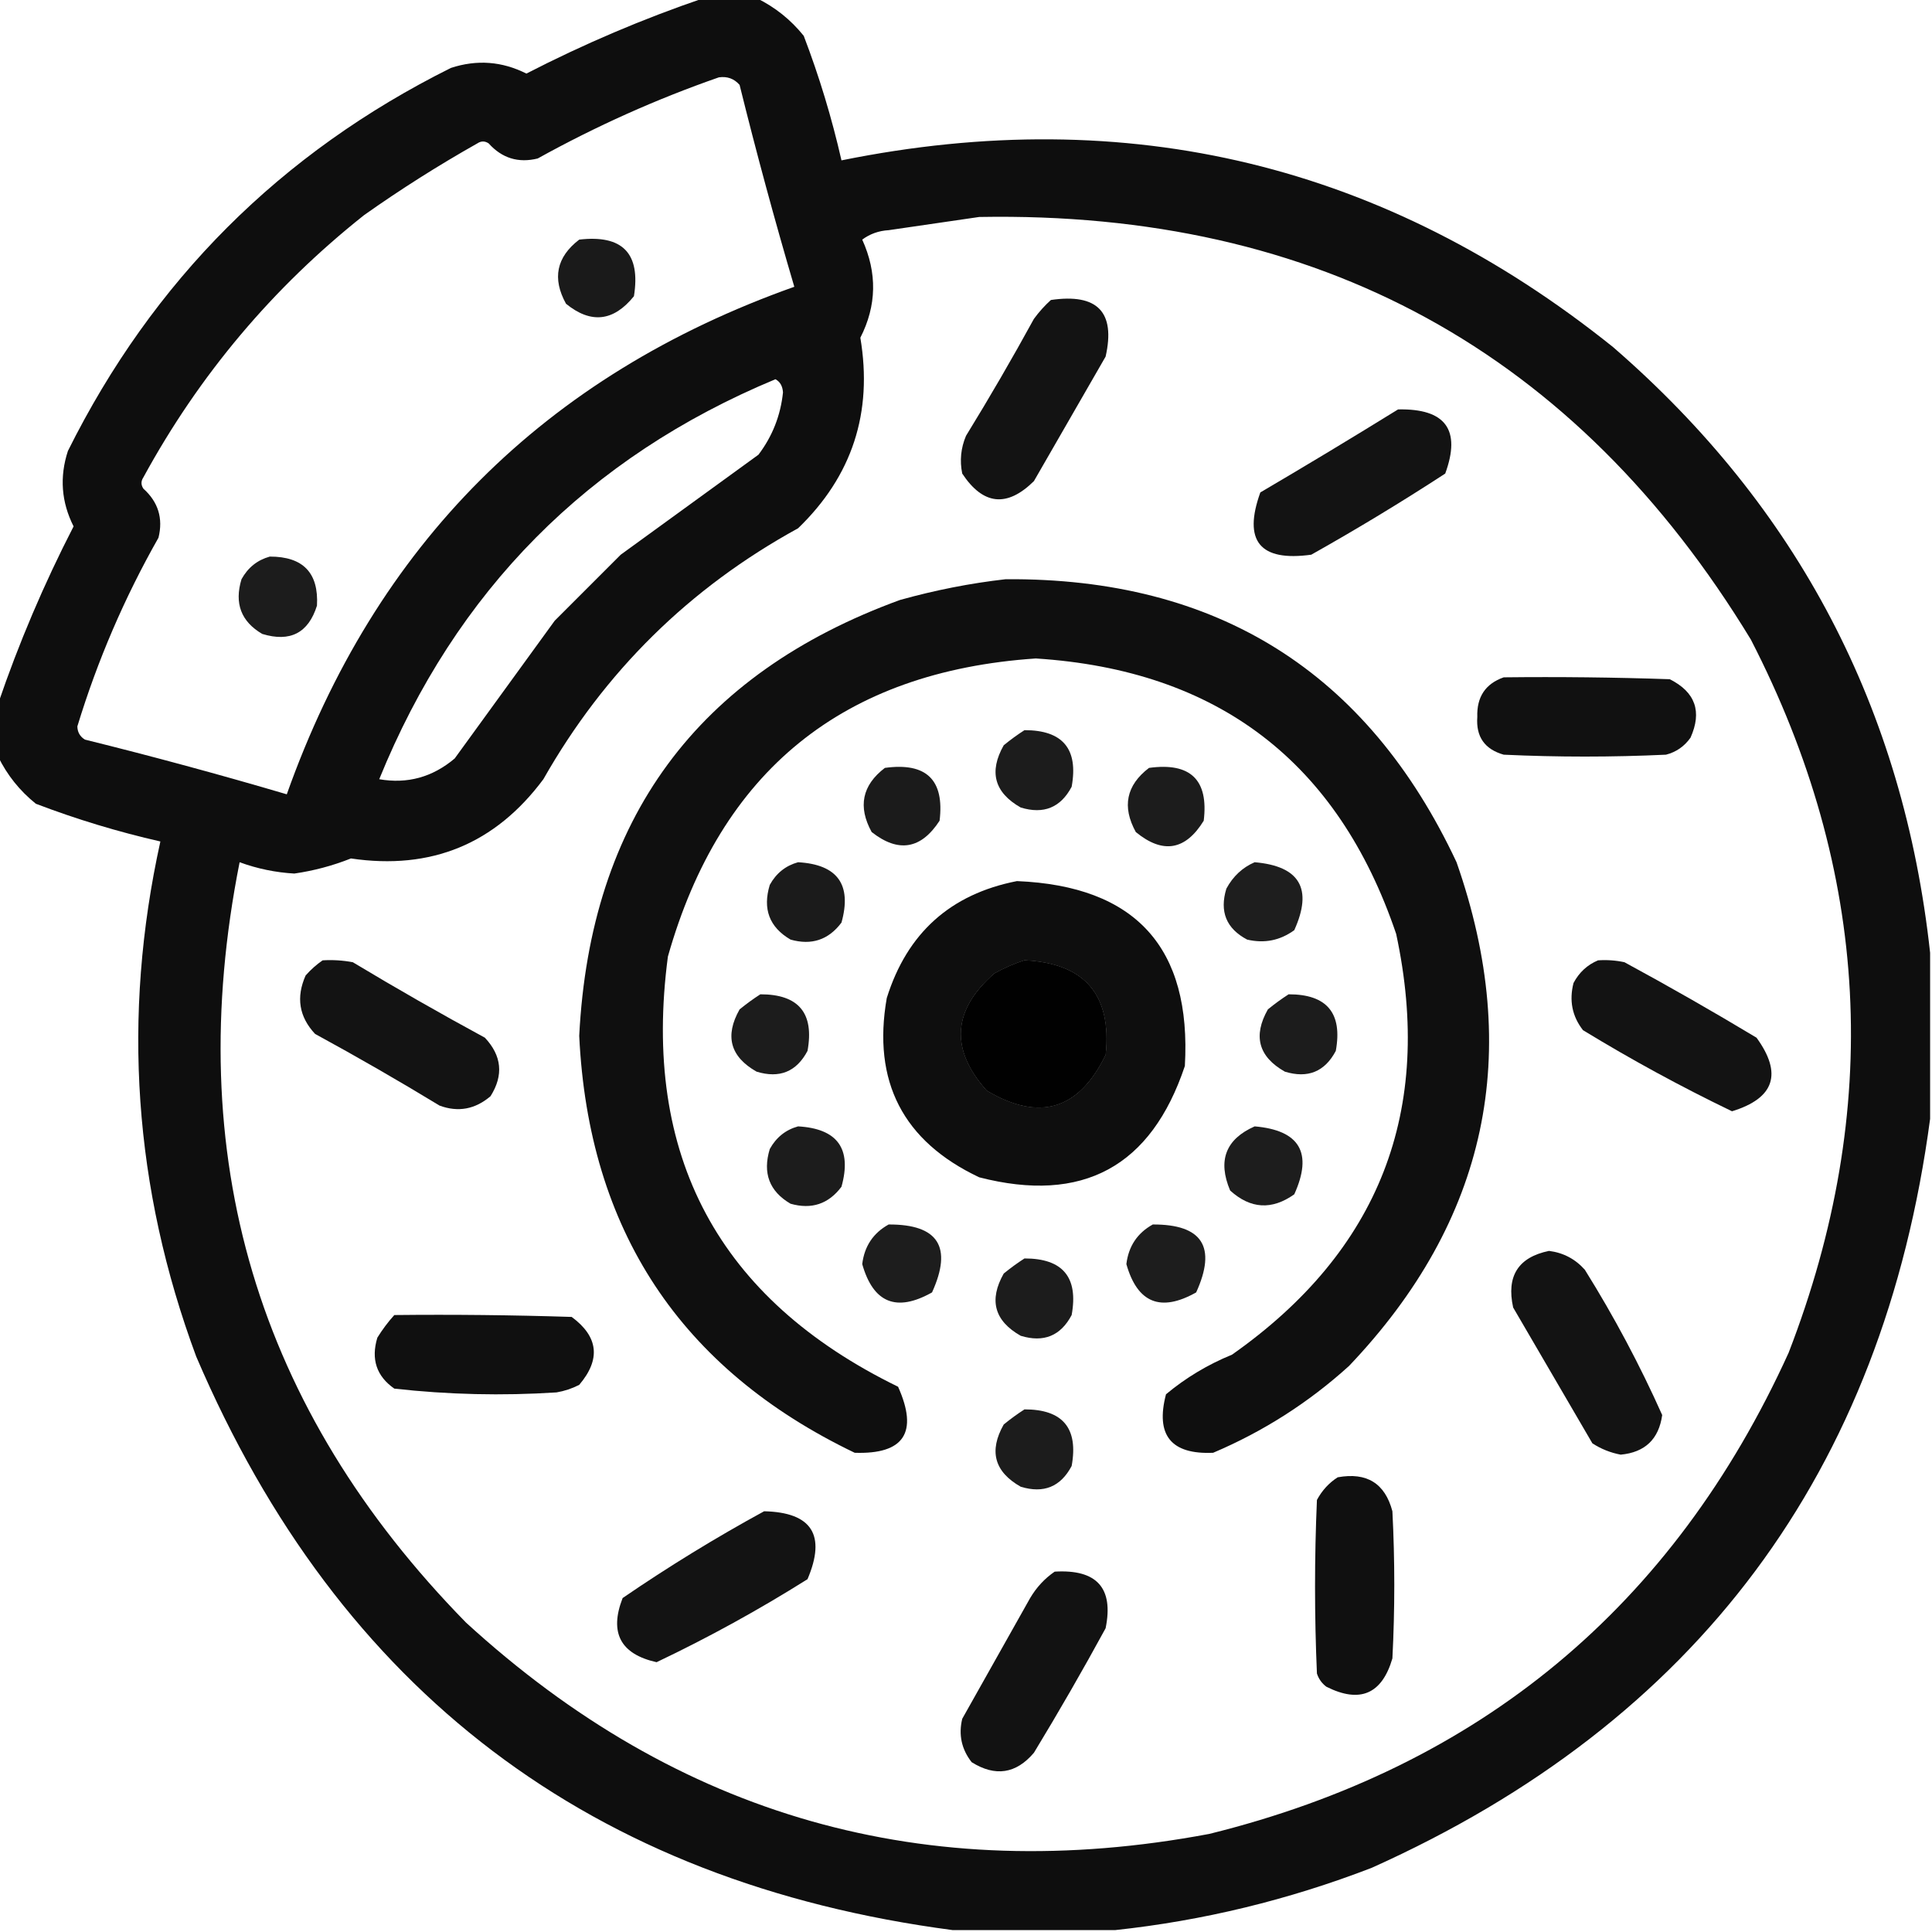
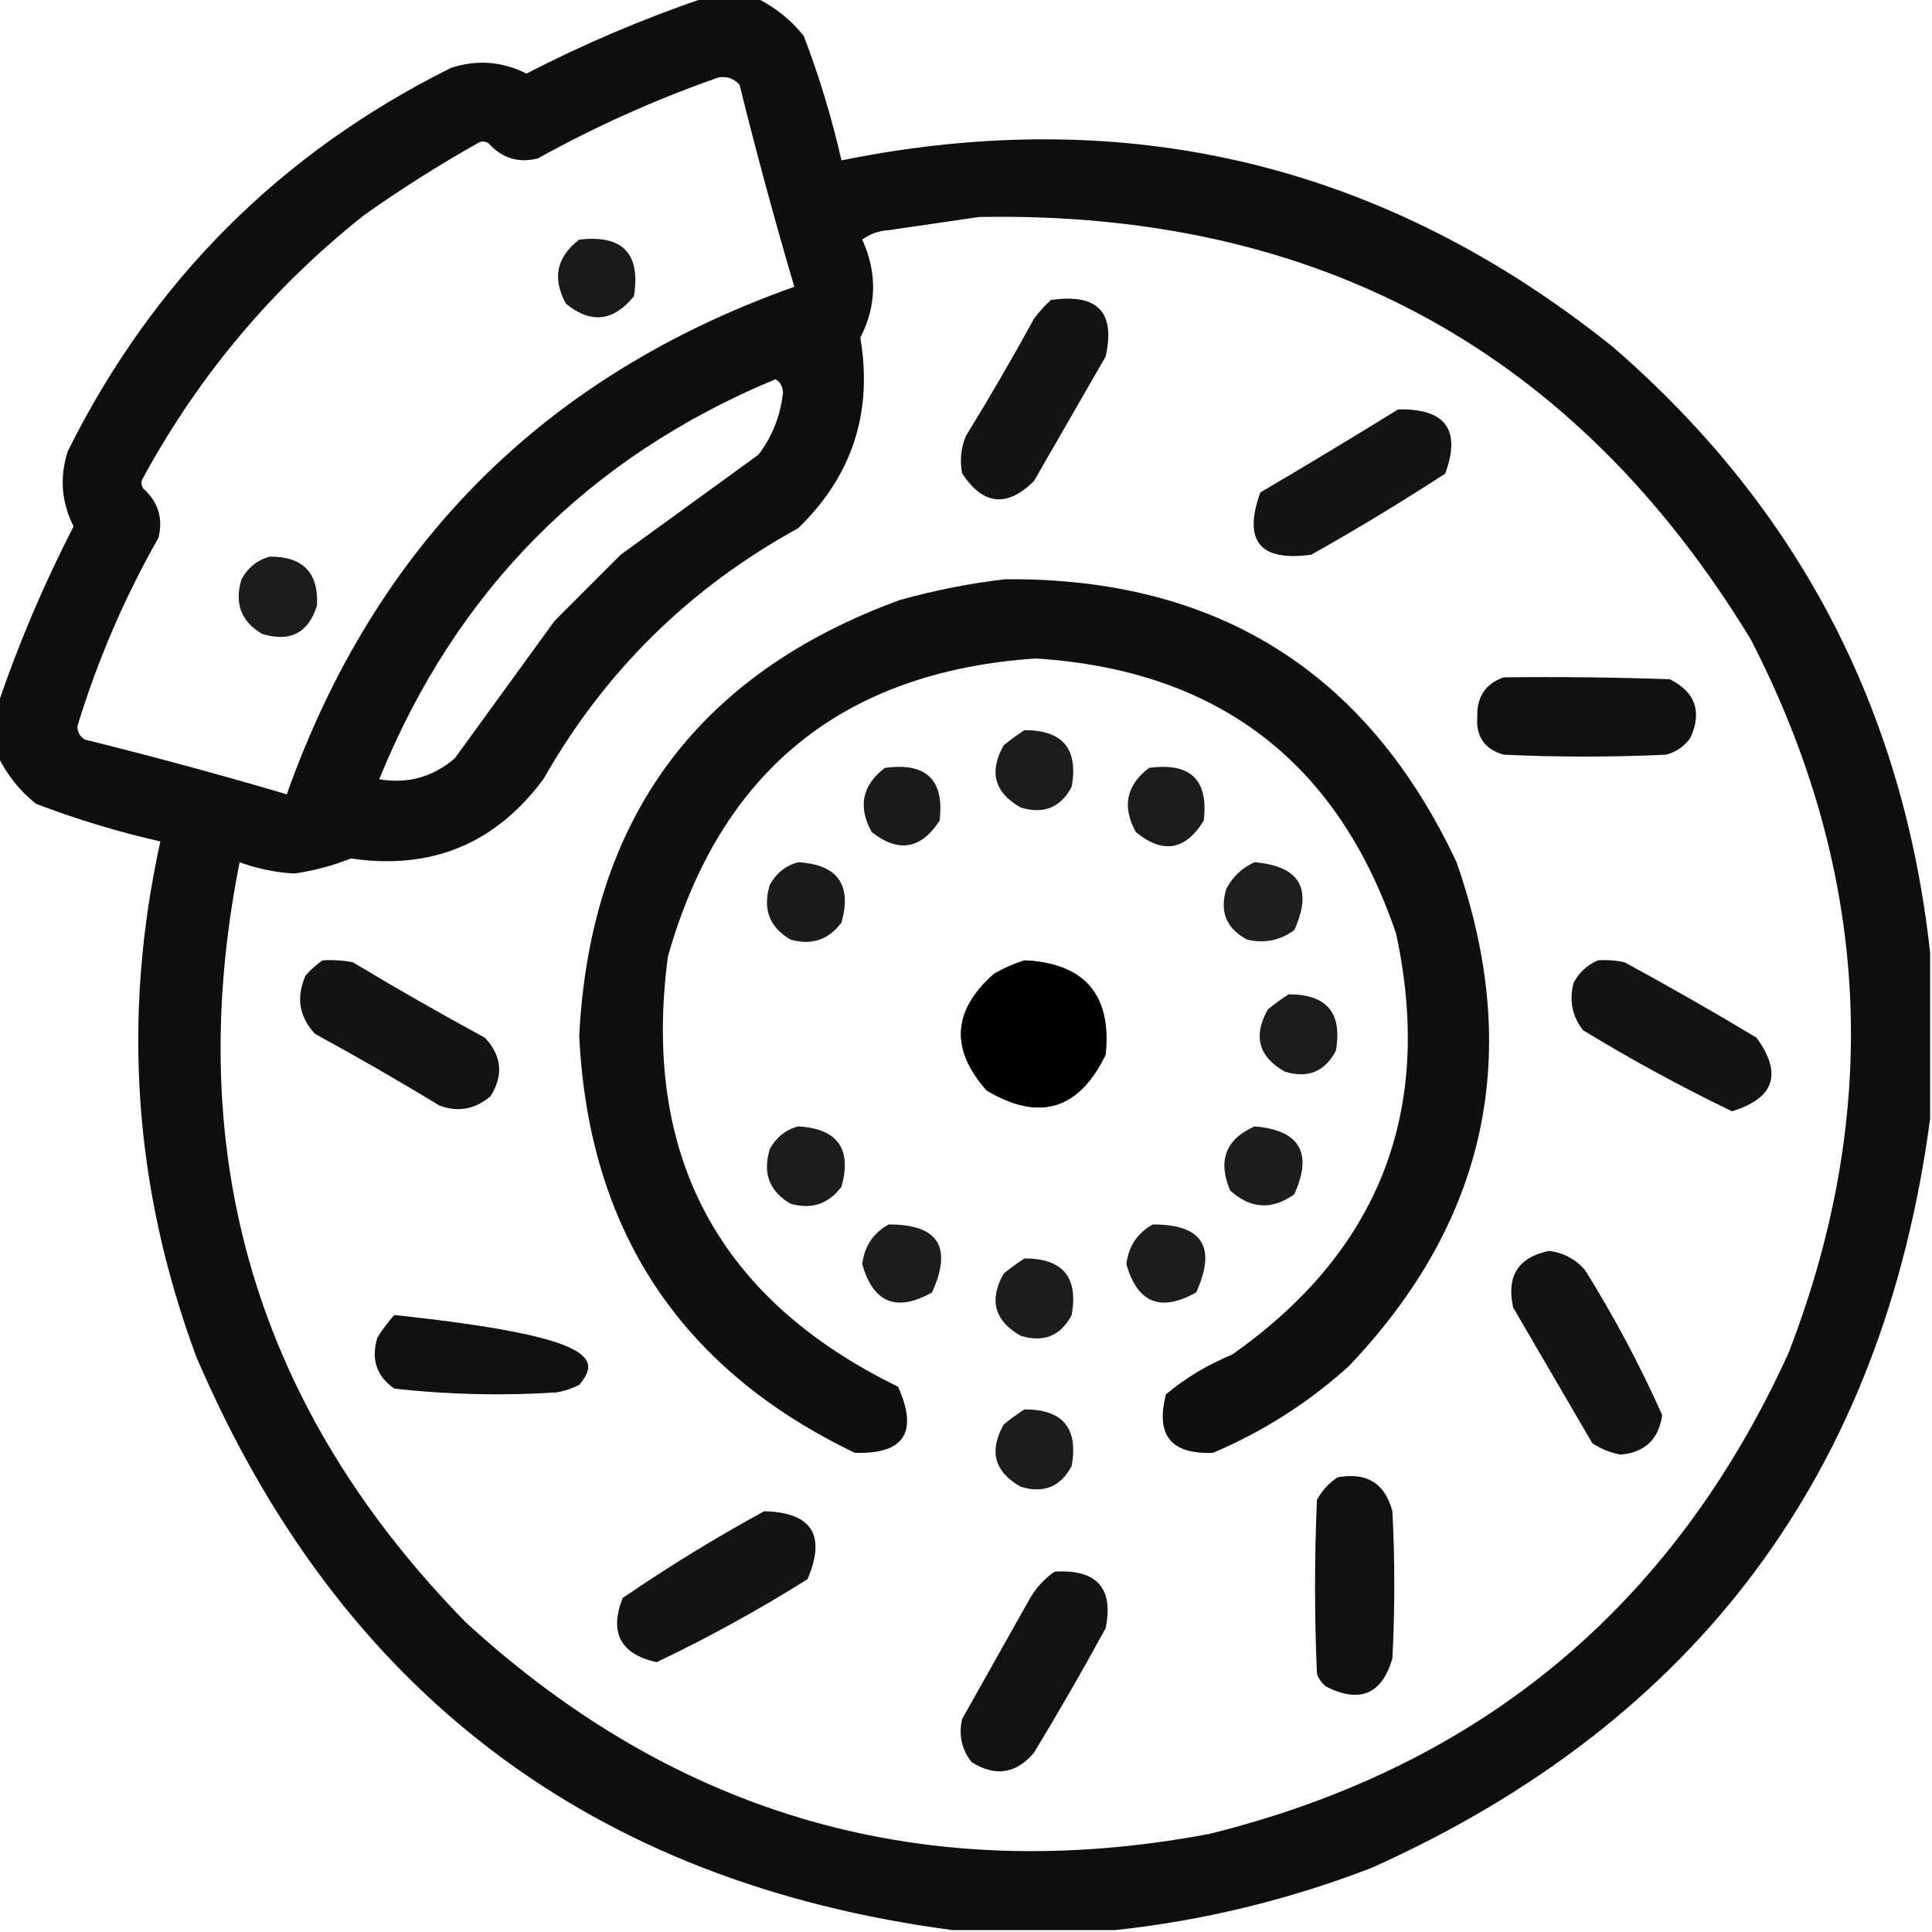
<svg xmlns="http://www.w3.org/2000/svg" version="1.1" width="512px" height="512px" style="shape-rendering:geometricPrecision; text-rendering:geometricPrecision; image-rendering:optimizeQuality; fill-rule:evenodd; clip-rule:evenodd">
  <g>
    <path style="opacity:0.944" fill="#000000" d="M 186.5,-0.5 C 191.167,-0.5 195.833,-0.5 200.5,-0.5C 205.393,1.89 209.56,5.223 213,9.5C 217.102,20.235 220.435,31.235 223,42.5C 299.021,27.099 367.188,43.599 427.5,92C 476.456,134.407 504.456,187.907 511.5,252.5C 511.5,267.167 511.5,281.833 511.5,296.5C 499.013,390.152 449.68,456.318 363.5,495C 341.428,503.509 318.761,509.009 295.5,511.5C 281.167,511.5 266.833,511.5 252.5,511.5C 156.773,498.892 89.94,448.226 52,359.5C 35.434,314.878 32.267,269.378 42.5,223C 31.247,220.438 20.247,217.104 9.5,213C 5.223,209.56 1.89,205.393 -0.5,200.5C -0.5,195.833 -0.5,191.167 -0.5,186.5C 4.973,170.443 11.639,154.777 19.5,139.5C 16.246,133.048 15.746,126.381 18,119.5C 40.5,74.333 74.333,40.5 119.5,18C 126.381,15.746 133.048,16.246 139.5,19.5C 154.777,11.639 170.443,4.973 186.5,-0.5 Z M 190.5,20.5 C 192.722,20.178 194.556,20.845 196,22.5C 200.45,40.471 205.284,58.304 210.5,76C 144.333,99.5 99.5,144.333 76,210.5C 58.304,205.284 40.471,200.45 22.5,196C 21.195,195.196 20.529,194.029 20.5,192.5C 25.816,175.058 32.982,158.392 42,142.5C 43.265,137.365 41.932,133.032 38,129.5C 37.333,128.5 37.333,127.5 38,126.5C 52.791,99.375 72.291,76.209 96.5,57C 106.162,50.167 116.162,43.834 126.5,38C 127.5,37.333 128.5,37.333 129.5,38C 133.032,41.932 137.365,43.265 142.5,42C 157.999,33.411 173.999,26.245 190.5,20.5 Z M 259.5,57.5 C 349.468,55.885 417.634,93.219 464,169.5C 495.638,230.967 498.972,293.967 474,358.5C 443.425,425.738 392.258,468.238 320.5,486C 245.367,500.137 179.7,481.471 123.5,430C 68.065,373.433 48.065,306.266 63.5,228.5C 68.184,230.213 73.017,231.213 78,231.5C 83.153,230.758 88.153,229.425 93,227.5C 114.25,230.643 131.25,223.643 144,206.5C 160.217,177.949 182.717,155.783 211.5,140C 225.84,126.169 231.34,109.335 228,89.5C 232.341,80.996 232.508,72.329 228.5,63.5C 230.547,61.985 232.881,61.151 235.5,61C 243.645,59.818 251.645,58.652 259.5,57.5 Z M 205.5,100.5 C 206.725,101.152 207.392,102.319 207.5,104C 206.863,110.107 204.696,115.607 201,120.5C 188.833,129.333 176.667,138.167 164.5,147C 158.667,152.833 152.833,158.667 147,164.5C 138.167,176.667 129.333,188.833 120.5,201C 114.621,205.968 107.954,207.802 100.5,206.5C 120.822,156.512 155.822,121.178 205.5,100.5 Z M 271.5,254.5 C 287.451,255.284 294.618,263.618 293,279.5C 285.924,294.125 275.424,297.291 261.5,289C 251.751,278.052 252.418,267.719 263.5,258C 266.158,256.522 268.825,255.355 271.5,254.5 Z" />
  </g>
  <g>
    <path style="opacity:0.896" fill="#000000" d="M 153.5,63.5 C 164.989,62.155 169.823,67.155 168,78.5C 162.594,85.202 156.594,85.869 150,80.5C 146.293,73.797 147.459,68.131 153.5,63.5 Z" />
  </g>
  <g>
    <path style="opacity:0.925" fill="#000000" d="M 278.5,79.5 C 290.836,77.692 295.669,82.692 293,94.5C 286.667,105.5 280.333,116.5 274,127.5C 266.866,134.54 260.532,133.874 255,125.5C 254.299,122.072 254.632,118.738 256,115.5C 262.252,105.33 268.252,94.997 274,84.5C 275.366,82.638 276.866,80.972 278.5,79.5 Z" />
  </g>
  <g>
    <path style="opacity:0.923" fill="#000000" d="M 370.5,108.5 C 383.082,108.228 387.249,113.894 383,125.5C 371.416,133.044 359.583,140.21 347.5,147C 333.866,148.884 329.366,143.384 334,130.5C 346.313,123.267 358.48,115.933 370.5,108.5 Z" />
  </g>
  <g>
    <path style="opacity:0.888" fill="#000000" d="M 71.5,147.5 C 80.321,147.486 84.488,151.819 84,160.5C 81.724,167.751 76.89,170.251 69.5,168C 63.891,164.723 62.058,159.89 64,153.5C 65.707,150.41 68.207,148.41 71.5,147.5 Z" />
  </g>
  <g>
    <path style="opacity:0.941" fill="#000000" d="M 266.5,153.5 C 322.527,153.079 362.36,178.079 386,228.5C 403.678,278.973 394.178,323.473 357.5,362C 346.823,371.676 334.823,379.342 321.5,385C 310.331,385.497 306.165,380.33 309,369.5C 314.253,365.12 320.086,361.62 326.5,359C 365.549,331.534 380.049,294.367 370,247.5C 354.56,201.91 322.726,177.577 274.5,174.5C 223.418,177.952 190.918,204.285 177,253.5C 170.036,306.245 190.37,344.245 238,367.5C 243.426,379.615 239.593,385.448 226.5,385C 180.3,362.804 155.967,325.97 153.5,274.5C 156.424,217.103 184.758,178.603 238.5,159C 247.829,156.394 257.162,154.56 266.5,153.5 Z M 271.5,254.5 C 268.825,255.355 266.158,256.522 263.5,258C 252.418,267.719 251.751,278.052 261.5,289C 275.424,297.291 285.924,294.125 293,279.5C 294.618,263.618 287.451,255.284 271.5,254.5 Z" />
  </g>
  <g>
    <path style="opacity:0.933" fill="#000000" d="M 398.5,179.5 C 413.17,179.333 427.837,179.5 442.5,180C 449.283,183.401 451.116,188.567 448,195.5C 446.363,197.81 444.196,199.31 441.5,200C 427.167,200.667 412.833,200.667 398.5,200C 393.45,198.566 391.117,195.233 391.5,190C 391.324,184.699 393.658,181.199 398.5,179.5 Z" />
  </g>
  <g>
    <path style="opacity:0.89" fill="#000000" d="M 271.5,193.5 C 281.656,193.49 285.822,198.49 284,208.5C 281.081,214.025 276.581,215.858 270.5,214C 263.514,210.038 262.014,204.538 266,197.5C 267.812,196.023 269.645,194.69 271.5,193.5 Z" />
  </g>
  <g>
    <path style="opacity:0.893" fill="#000000" d="M 234.5,203.5 C 245.49,201.992 250.324,206.658 249,217.5C 244.08,225.064 238.08,226.064 231,220.5C 227.303,213.774 228.469,208.107 234.5,203.5 Z" />
  </g>
  <g>
    <path style="opacity:0.888" fill="#000000" d="M 304.5,203.5 C 315.49,201.992 320.324,206.658 319,217.5C 314.157,225.377 308.157,226.377 301,220.5C 297.303,213.774 298.469,208.107 304.5,203.5 Z" />
  </g>
  <g>
    <path style="opacity:0.893" fill="#000000" d="M 211.5,228.5 C 221.966,229.106 225.8,234.439 223,244.5C 219.562,249.081 215.062,250.581 209.5,249C 203.891,245.723 202.058,240.89 204,234.5C 205.707,231.41 208.207,229.41 211.5,228.5 Z" />
  </g>
  <g>
    <path style="opacity:0.882" fill="#000000" d="M 332.5,228.5 C 344.458,229.531 347.958,235.531 343,246.5C 339.239,249.243 335.072,250.076 330.5,249C 324.975,246.081 323.142,241.581 325,235.5C 326.767,232.228 329.267,229.895 332.5,228.5 Z" />
  </g>
  <g>
-     <path style="opacity:0.943" fill="#000000" d="M 269.5,233.5 C 300.967,234.798 315.8,251.131 314,282.5C 305.067,309.219 286.9,319.052 259.5,312C 239.307,302.448 231.14,286.615 235,264.5C 240.387,247.276 251.887,236.943 269.5,233.5 Z M 271.5,254.5 C 268.825,255.355 266.158,256.522 263.5,258C 252.418,267.719 251.751,278.052 261.5,289C 275.424,297.291 285.924,294.125 293,279.5C 294.618,263.618 287.451,255.284 271.5,254.5 Z" />
-   </g>
+     </g>
  <g>
    <path style="opacity:0.924" fill="#000000" d="M 85.5,254.5 C 88.187,254.336 90.854,254.503 93.5,255C 105.004,261.92 116.671,268.586 128.5,275C 132.99,279.789 133.49,284.955 130,290.5C 125.925,293.981 121.425,294.814 116.5,293C 105.663,286.414 94.663,280.081 83.5,274C 79.251,269.454 78.418,264.287 81,258.5C 82.397,256.93 83.897,255.596 85.5,254.5 Z" />
  </g>
  <g>
    <path style="opacity:0.924" fill="#000000" d="M 423.5,254.5 C 425.857,254.337 428.19,254.503 430.5,255C 442.329,261.414 453.996,268.08 465.5,275C 472.423,284.545 470.257,291.045 459,294.5C 445.507,288.002 432.341,280.836 419.5,273C 416.64,269.319 415.807,265.152 417,260.5C 418.494,257.686 420.66,255.686 423.5,254.5 Z" />
  </g>
  <g>
-     <path style="opacity:0.89" fill="#000000" d="M 201.5,263.5 C 211.656,263.49 215.822,268.49 214,278.5C 211.081,284.025 206.581,285.858 200.5,284C 193.514,280.038 192.014,274.538 196,267.5C 197.812,266.023 199.645,264.69 201.5,263.5 Z" />
-   </g>
+     </g>
  <g>
    <path style="opacity:0.89" fill="#000000" d="M 341.5,263.5 C 351.656,263.49 355.822,268.49 354,278.5C 351.081,284.025 346.581,285.858 340.5,284C 333.514,280.038 332.014,274.538 336,267.5C 337.812,266.023 339.645,264.69 341.5,263.5 Z" />
  </g>
  <g>
    <path style="opacity:0.89" fill="#000000" d="M 211.5,298.5 C 221.966,299.106 225.8,304.439 223,314.5C 219.562,319.081 215.062,320.581 209.5,319C 203.891,315.723 202.058,310.89 204,304.5C 205.707,301.41 208.207,299.41 211.5,298.5 Z" />
  </g>
  <g>
    <path style="opacity:0.883" fill="#000000" d="M 332.5,298.5 C 344.458,299.531 347.958,305.531 343,316.5C 337.064,320.729 331.397,320.396 326,315.5C 322.647,307.561 324.813,301.895 332.5,298.5 Z" />
  </g>
  <g>
    <path style="opacity:0.883" fill="#000000" d="M 235.5,324.5 C 248.644,324.445 252.477,330.445 247,342.5C 237.585,347.809 231.419,345.309 228.5,335C 229.074,330.271 231.407,326.771 235.5,324.5 Z" />
  </g>
  <g>
    <path style="opacity:0.883" fill="#000000" d="M 305.5,324.5 C 318.644,324.445 322.477,330.445 317,342.5C 307.585,347.809 301.419,345.309 298.5,335C 299.074,330.271 301.407,326.771 305.5,324.5 Z" />
  </g>
  <g>
    <path style="opacity:0.922" fill="#000000" d="M 410.5,331.5 C 414.292,331.979 417.459,333.646 420,336.5C 427.733,348.888 434.567,361.721 440.5,375C 439.604,381.396 435.938,384.896 429.5,385.5C 426.789,384.986 424.289,383.986 422,382.5C 415,370.5 408,358.5 401,346.5C 399.169,338.189 402.335,333.189 410.5,331.5 Z" />
  </g>
  <g>
    <path style="opacity:0.89" fill="#000000" d="M 271.5,333.5 C 281.656,333.49 285.822,338.49 284,348.5C 281.081,354.025 276.581,355.858 270.5,354C 263.514,350.038 262.014,344.538 266,337.5C 267.812,336.023 269.645,334.69 271.5,333.5 Z" />
  </g>
  <g>
-     <path style="opacity:0.935" fill="#000000" d="M 104.5,348.5 C 120.17,348.333 135.837,348.5 151.5,349C 158.592,354.231 159.259,360.231 153.5,367C 151.608,367.973 149.608,368.64 147.5,369C 133.111,369.93 118.778,369.597 104.5,368C 99.779,364.702 98.279,360.202 100,354.5C 101.332,352.34 102.832,350.34 104.5,348.5 Z" />
+     <path style="opacity:0.935" fill="#000000" d="M 104.5,348.5 C 158.592,354.231 159.259,360.231 153.5,367C 151.608,367.973 149.608,368.64 147.5,369C 133.111,369.93 118.778,369.597 104.5,368C 99.779,364.702 98.279,360.202 100,354.5C 101.332,352.34 102.832,350.34 104.5,348.5 Z" />
  </g>
  <g>
    <path style="opacity:0.89" fill="#000000" d="M 271.5,373.5 C 281.656,373.49 285.822,378.49 284,388.5C 281.081,394.025 276.581,395.858 270.5,394C 263.514,390.038 262.014,384.538 266,377.5C 267.812,376.023 269.645,374.69 271.5,373.5 Z" />
  </g>
  <g>
    <path style="opacity:0.937" fill="#000000" d="M 354.5,391.5 C 362.213,390.097 367.047,393.097 369,400.5C 369.667,413.5 369.667,426.5 369,439.5C 366.227,448.967 360.393,451.467 351.5,447C 350.299,446.097 349.465,444.931 349,443.5C 348.333,428.167 348.333,412.833 349,397.5C 350.36,394.977 352.193,392.977 354.5,391.5 Z" />
  </g>
  <g>
    <path style="opacity:0.924" fill="#000000" d="M 202.5,400.5 C 215.15,400.792 218.983,406.792 214,418.5C 201.101,426.616 187.767,433.95 174,440.5C 164.428,438.358 161.428,432.691 165,423.5C 177.146,415.181 189.646,407.514 202.5,400.5 Z" />
  </g>
  <g>
    <path style="opacity:0.926" fill="#000000" d="M 279.5,416.5 C 290.677,415.832 295.177,420.832 293,431.5C 286.919,442.663 280.586,453.663 274,464.5C 269.261,470.082 263.761,470.915 257.5,467C 254.82,463.577 253.987,459.744 255,455.5C 261,444.833 267,434.167 273,423.5C 274.694,420.642 276.861,418.309 279.5,416.5 Z" />
  </g>
</svg>